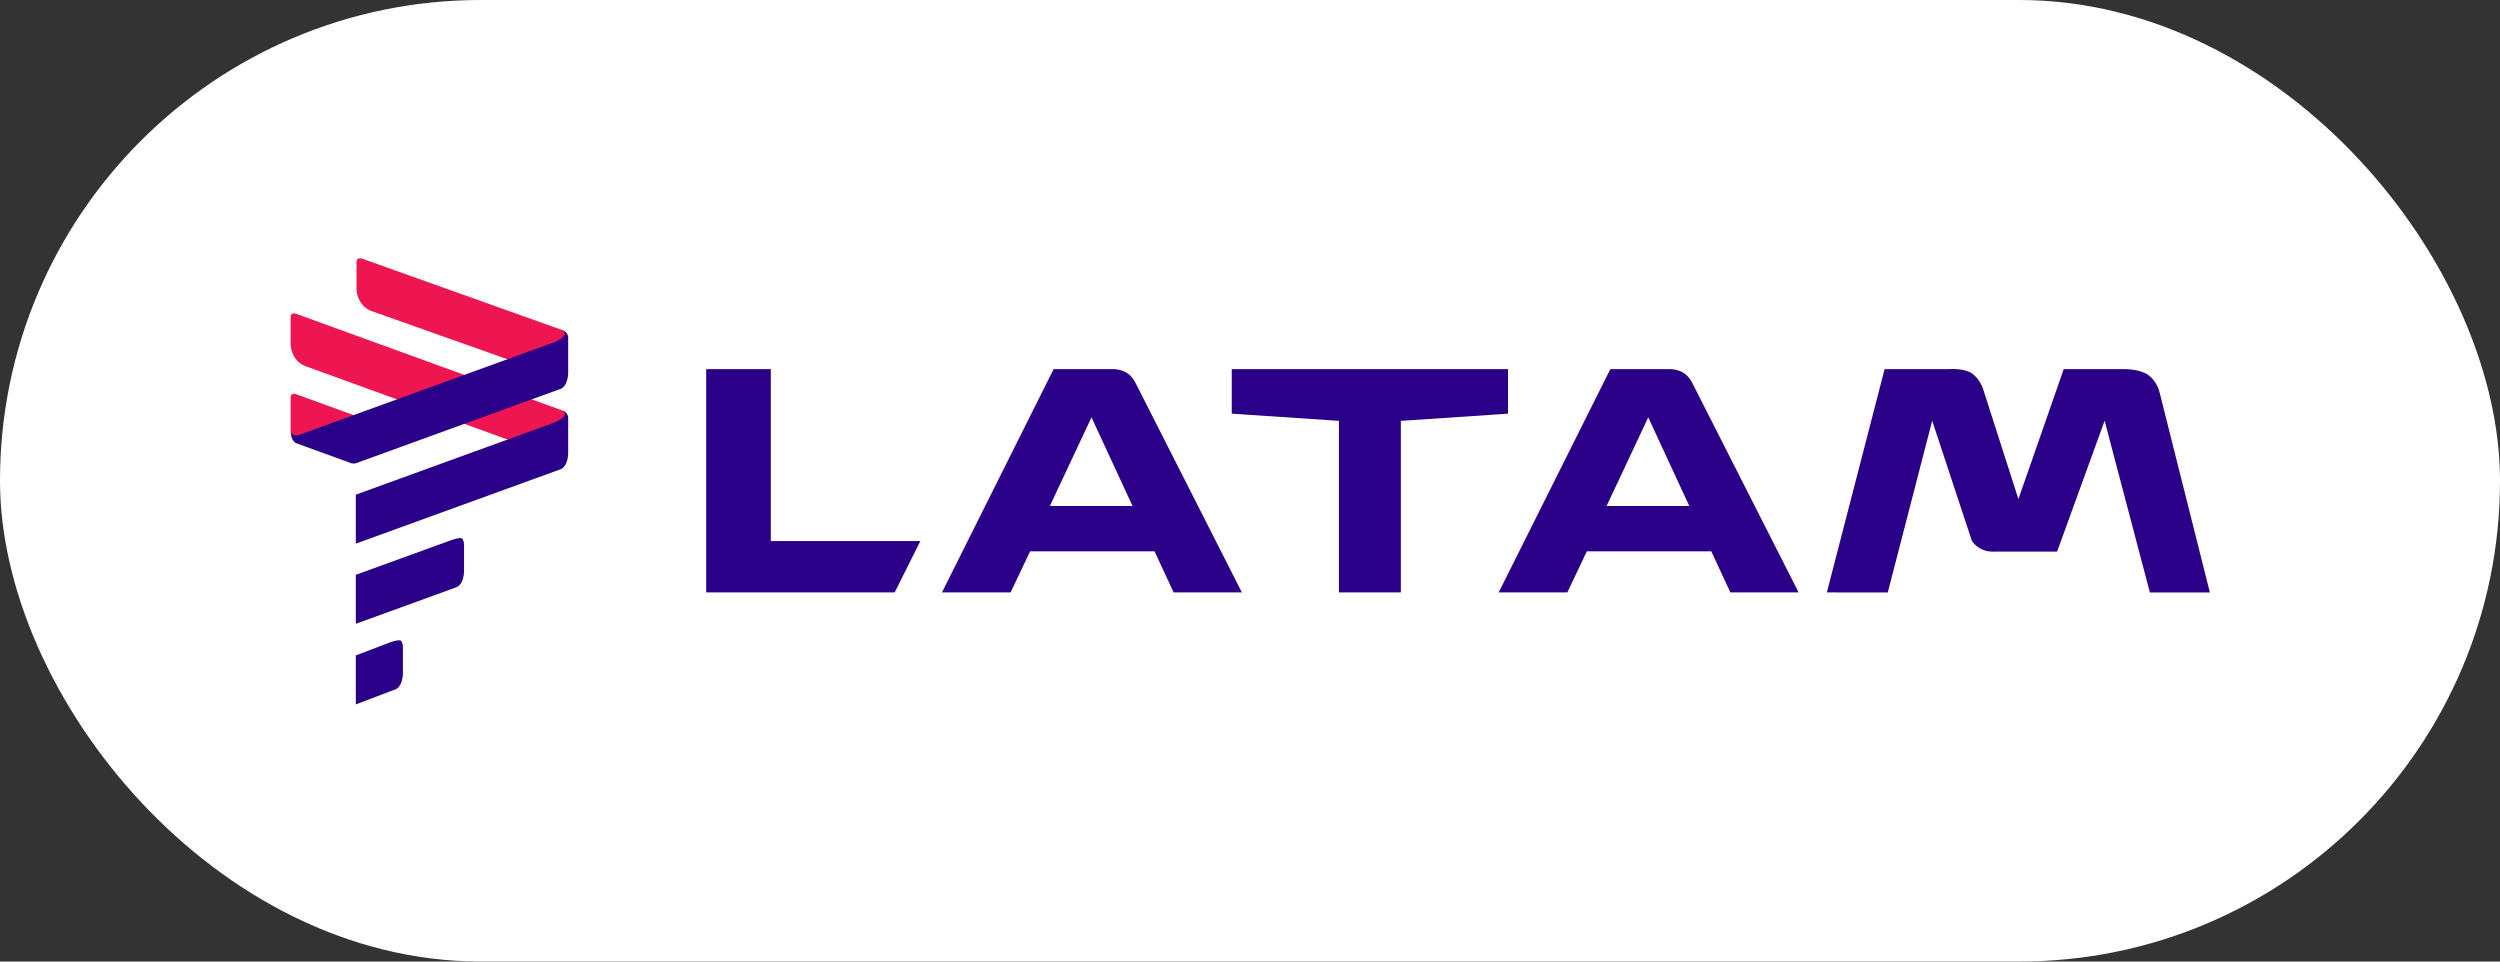
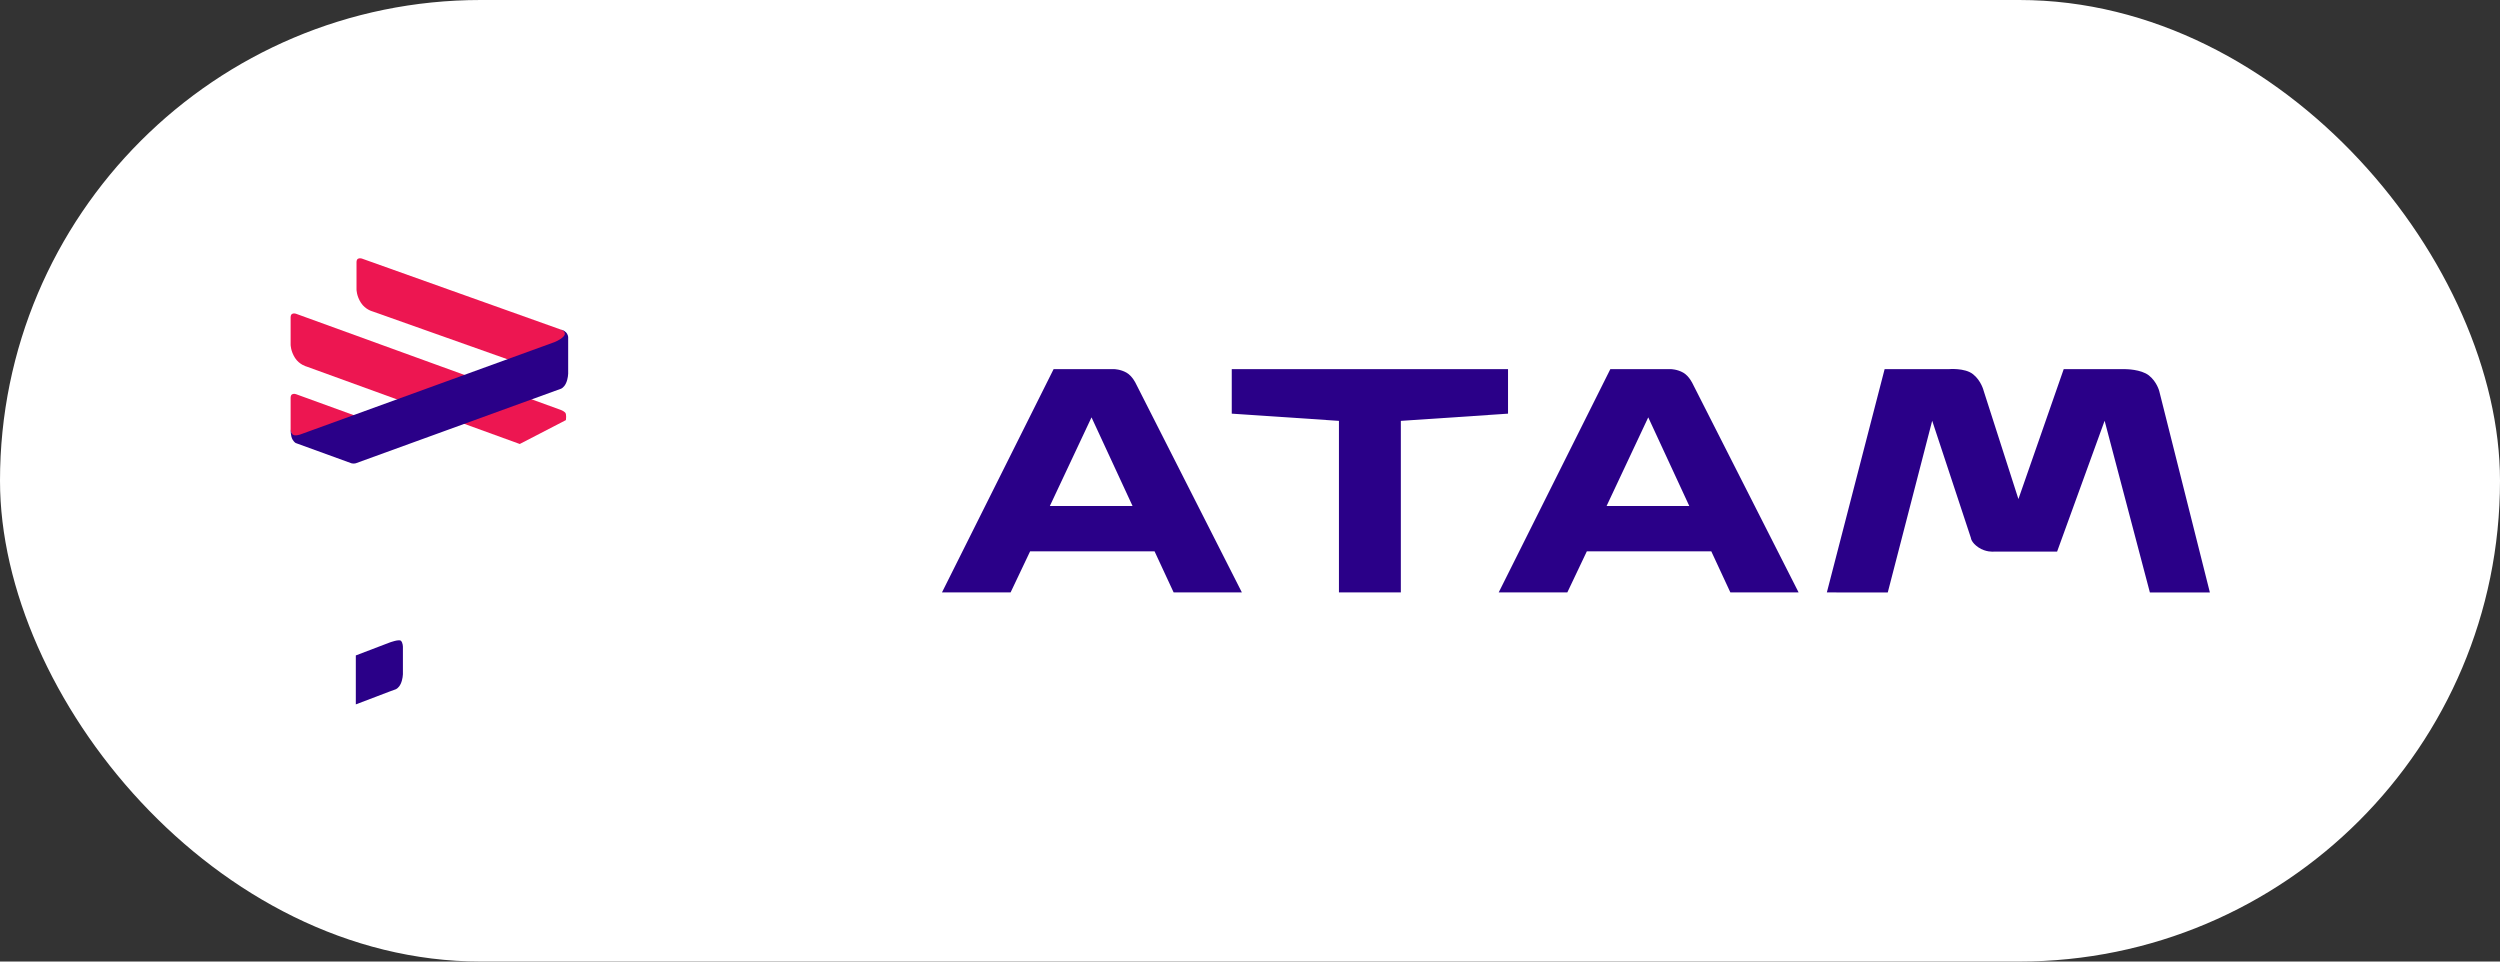
<svg xmlns="http://www.w3.org/2000/svg" width="104" height="40" viewBox="0 0 104 40" fill="none">
  <rect x="0" y="0" width="104" height="40" fill="#333333" stroke="none" />
  <rect width="104" height="40" rx="20" fill="white" />
  <g clip-path="url(#clip0_984_267)">
    <path fill-rule="evenodd" clip-rule="evenodd" d="M75.997 24.645L78.4 15.357H81.057C81.057 15.357 81.731 15.292 82.078 15.567C82.424 15.841 82.523 16.266 82.523 16.266L83.966 20.761L85.85 15.357H88.422C88.422 15.357 89.061 15.357 89.393 15.617C89.724 15.877 89.824 16.266 89.824 16.266L91.931 24.646H89.435L87.552 17.503L85.575 22.948H82.929C82.929 22.948 82.61 22.979 82.305 22.773C82 22.567 81.99 22.379 81.99 22.379L80.379 17.503L78.531 24.646L75.997 24.645Z" fill="#2A0088" />
    <path fill-rule="evenodd" clip-rule="evenodd" d="M51.241 15.356V17.208L55.7 17.508V24.644H58.275V17.508L62.734 17.208V15.356H51.241Z" fill="#2A0088" />
    <path fill-rule="evenodd" clip-rule="evenodd" d="M43.83 15.356L39.186 24.644H42.041L42.852 22.936H48.03L48.823 24.644H51.662L47.256 15.965C47.256 15.965 47.112 15.645 46.862 15.502C46.612 15.36 46.35 15.356 46.35 15.356H43.83L43.83 15.356ZM45.407 17.362L47.114 21.049H43.674L45.407 17.362H45.407Z" fill="#2A0088" />
-     <path fill-rule="evenodd" clip-rule="evenodd" d="M29.378 15.356V24.644H37.219L38.287 22.507H32.065V15.356L29.378 15.356Z" fill="#2A0088" />
    <path fill-rule="evenodd" clip-rule="evenodd" d="M66.99 15.356L62.346 24.644H65.201L66.012 22.936H71.19L71.983 24.644H74.822L70.416 15.965C70.416 15.965 70.272 15.645 70.022 15.502C69.773 15.36 69.51 15.356 69.51 15.356H66.99L66.99 15.356ZM68.567 17.362L70.274 21.049H66.834L68.567 17.362H68.567Z" fill="#2A0088" />
    <path fill-rule="evenodd" clip-rule="evenodd" d="M13.418 18.341L15.479 17.752C15.479 17.752 15.457 17.614 15.383 17.547C15.309 17.479 15.176 17.438 15.176 17.438L12.312 16.397C12.312 16.397 12.22 16.366 12.154 16.403C12.088 16.44 12.09 16.536 12.09 16.536V17.868C12.09 17.868 12.083 17.995 12.268 18.281C12.452 18.567 12.89 18.494 12.89 18.494L13.418 18.341Z" fill="#ED1651" />
    <path fill-rule="evenodd" clip-rule="evenodd" d="M21.622 15.127L23.54 14.053C23.54 14.053 23.569 13.867 23.495 13.799C23.421 13.732 23.333 13.711 23.333 13.711L15.053 10.756C15.053 10.756 14.962 10.726 14.896 10.762C14.829 10.799 14.831 10.895 14.831 10.895V12.043C14.831 12.043 14.83 12.31 15.015 12.595C15.2 12.881 15.499 12.955 15.499 12.955L21.622 15.127Z" fill="#ED1651" />
    <path fill-rule="evenodd" clip-rule="evenodd" d="M21.622 18.47L23.54 17.477C23.54 17.477 23.581 17.225 23.507 17.158C23.433 17.09 23.333 17.054 23.333 17.054L12.311 13.051C12.311 13.051 12.22 13.02 12.154 13.057C12.088 13.094 12.09 13.19 12.09 13.19V14.338C12.09 14.338 12.089 14.604 12.273 14.89C12.458 15.176 12.758 15.25 12.758 15.25L21.622 18.47Z" fill="#ED1651" />
    <path fill-rule="evenodd" clip-rule="evenodd" d="M23.333 13.711C23.333 13.711 23.445 13.728 23.54 13.82C23.634 13.913 23.636 14.025 23.636 14.025V15.546C23.636 15.546 23.631 15.754 23.546 15.941C23.46 16.128 23.336 16.172 23.336 16.172L23.076 16.266L14.802 19.272C14.802 19.272 14.762 19.284 14.71 19.284C14.658 19.284 14.618 19.272 14.618 19.272L12.313 18.434C12.313 18.434 12.256 18.421 12.175 18.294C12.083 18.151 12.09 17.868 12.09 17.868C12.09 17.868 12.104 18.013 12.186 18.082C12.268 18.151 12.487 18.076 12.487 18.076L23.076 14.229C23.076 14.229 23.497 14.058 23.497 13.883C23.497 13.763 23.333 13.711 23.333 13.711L23.333 13.711Z" fill="#2A0088" />
-     <path fill-rule="evenodd" clip-rule="evenodd" d="M23.333 17.054C23.333 17.054 23.445 17.071 23.54 17.163C23.634 17.256 23.636 17.369 23.636 17.369V18.89C23.636 18.89 23.631 19.097 23.546 19.284C23.46 19.471 23.336 19.515 23.336 19.515L23.076 19.61L14.802 22.615V20.578L23.076 17.572C23.076 17.572 23.497 17.401 23.497 17.226C23.497 17.106 23.333 17.054 23.333 17.054Z" fill="#2A0088" />
-     <path fill-rule="evenodd" clip-rule="evenodd" d="M19.225 22.407C19.304 22.486 19.304 22.66 19.304 22.66V23.797C19.304 23.797 19.3 24.005 19.215 24.192C19.129 24.379 19.005 24.423 19.005 24.423L18.745 24.517L14.802 25.95V23.912L18.745 22.48C18.745 22.48 19.146 22.327 19.225 22.407Z" fill="#2A0088" />
    <path fill-rule="evenodd" clip-rule="evenodd" d="M16.681 26.659C16.761 26.738 16.761 26.913 16.761 26.913V28.05C16.761 28.05 16.756 28.257 16.671 28.444C16.585 28.631 16.461 28.675 16.461 28.675L16.201 28.77L14.802 29.303V27.266L16.201 26.732C16.201 26.732 16.602 26.58 16.681 26.659Z" fill="#2A0088" />
  </g>
  <defs>
    <clipPath id="clip0_984_267">
      <rect width="80" height="18.876" fill="white" transform="translate(12 10.562)" />
    </clipPath>
  </defs>
</svg>